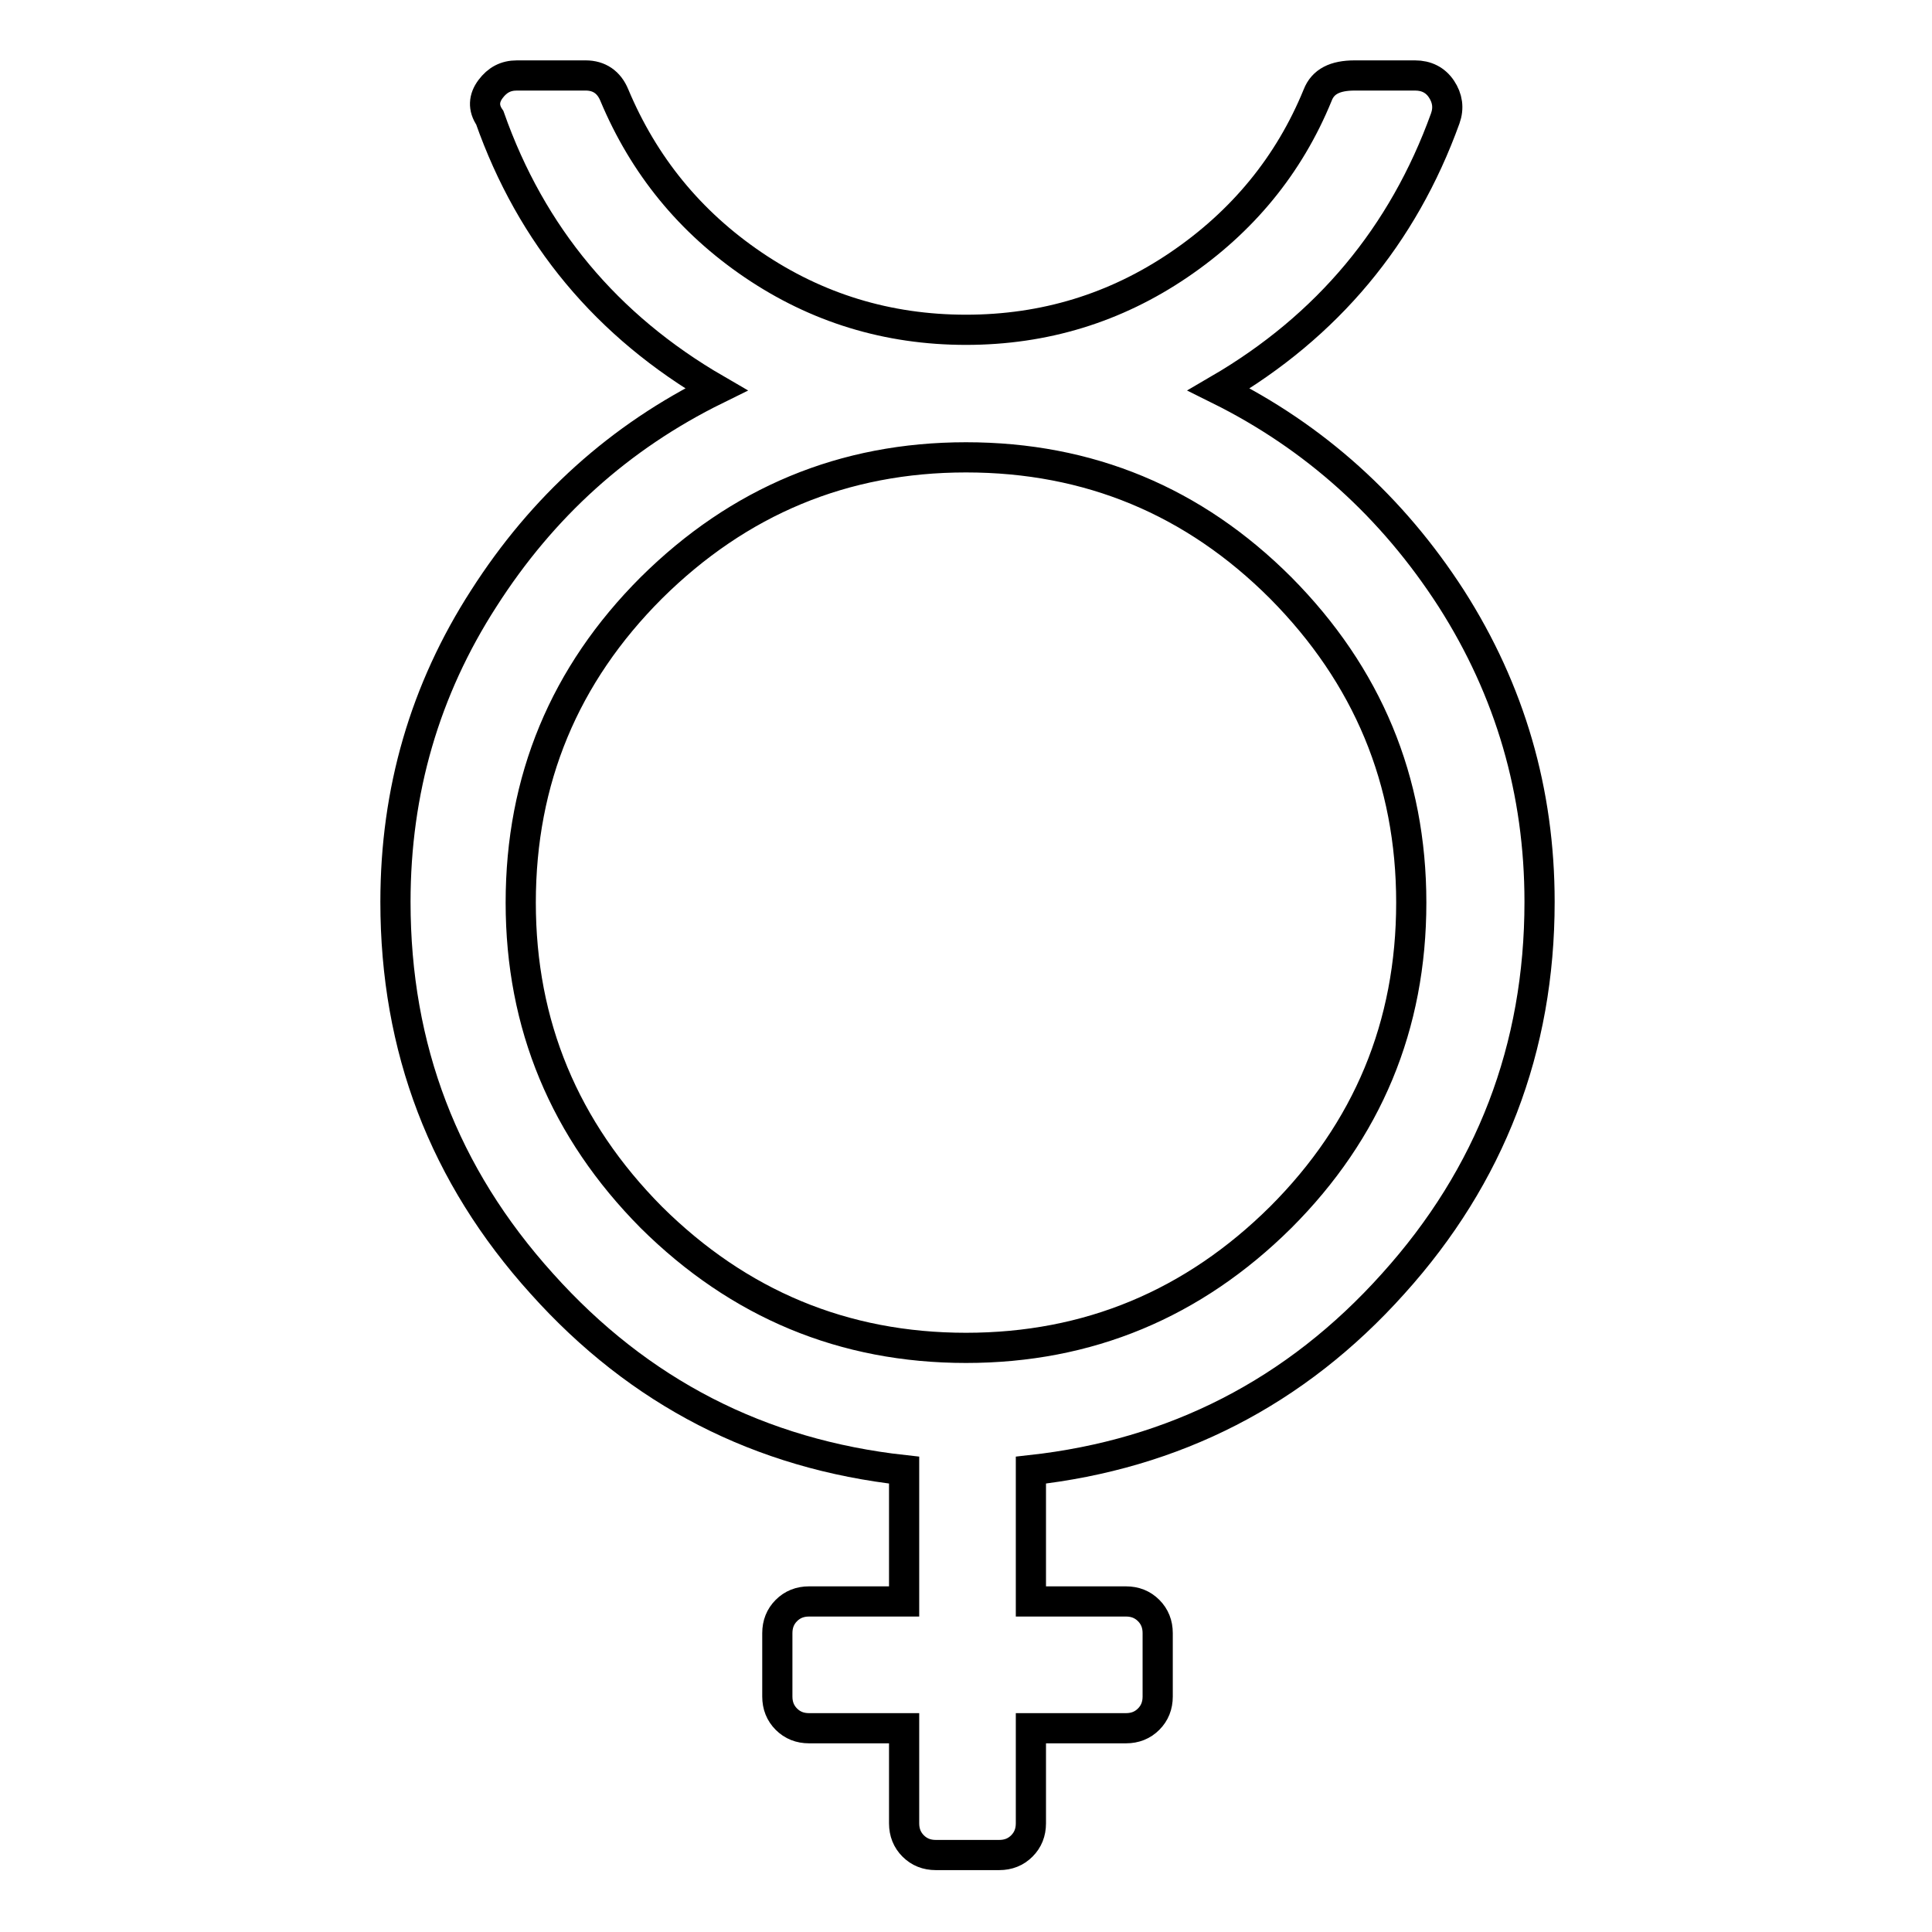
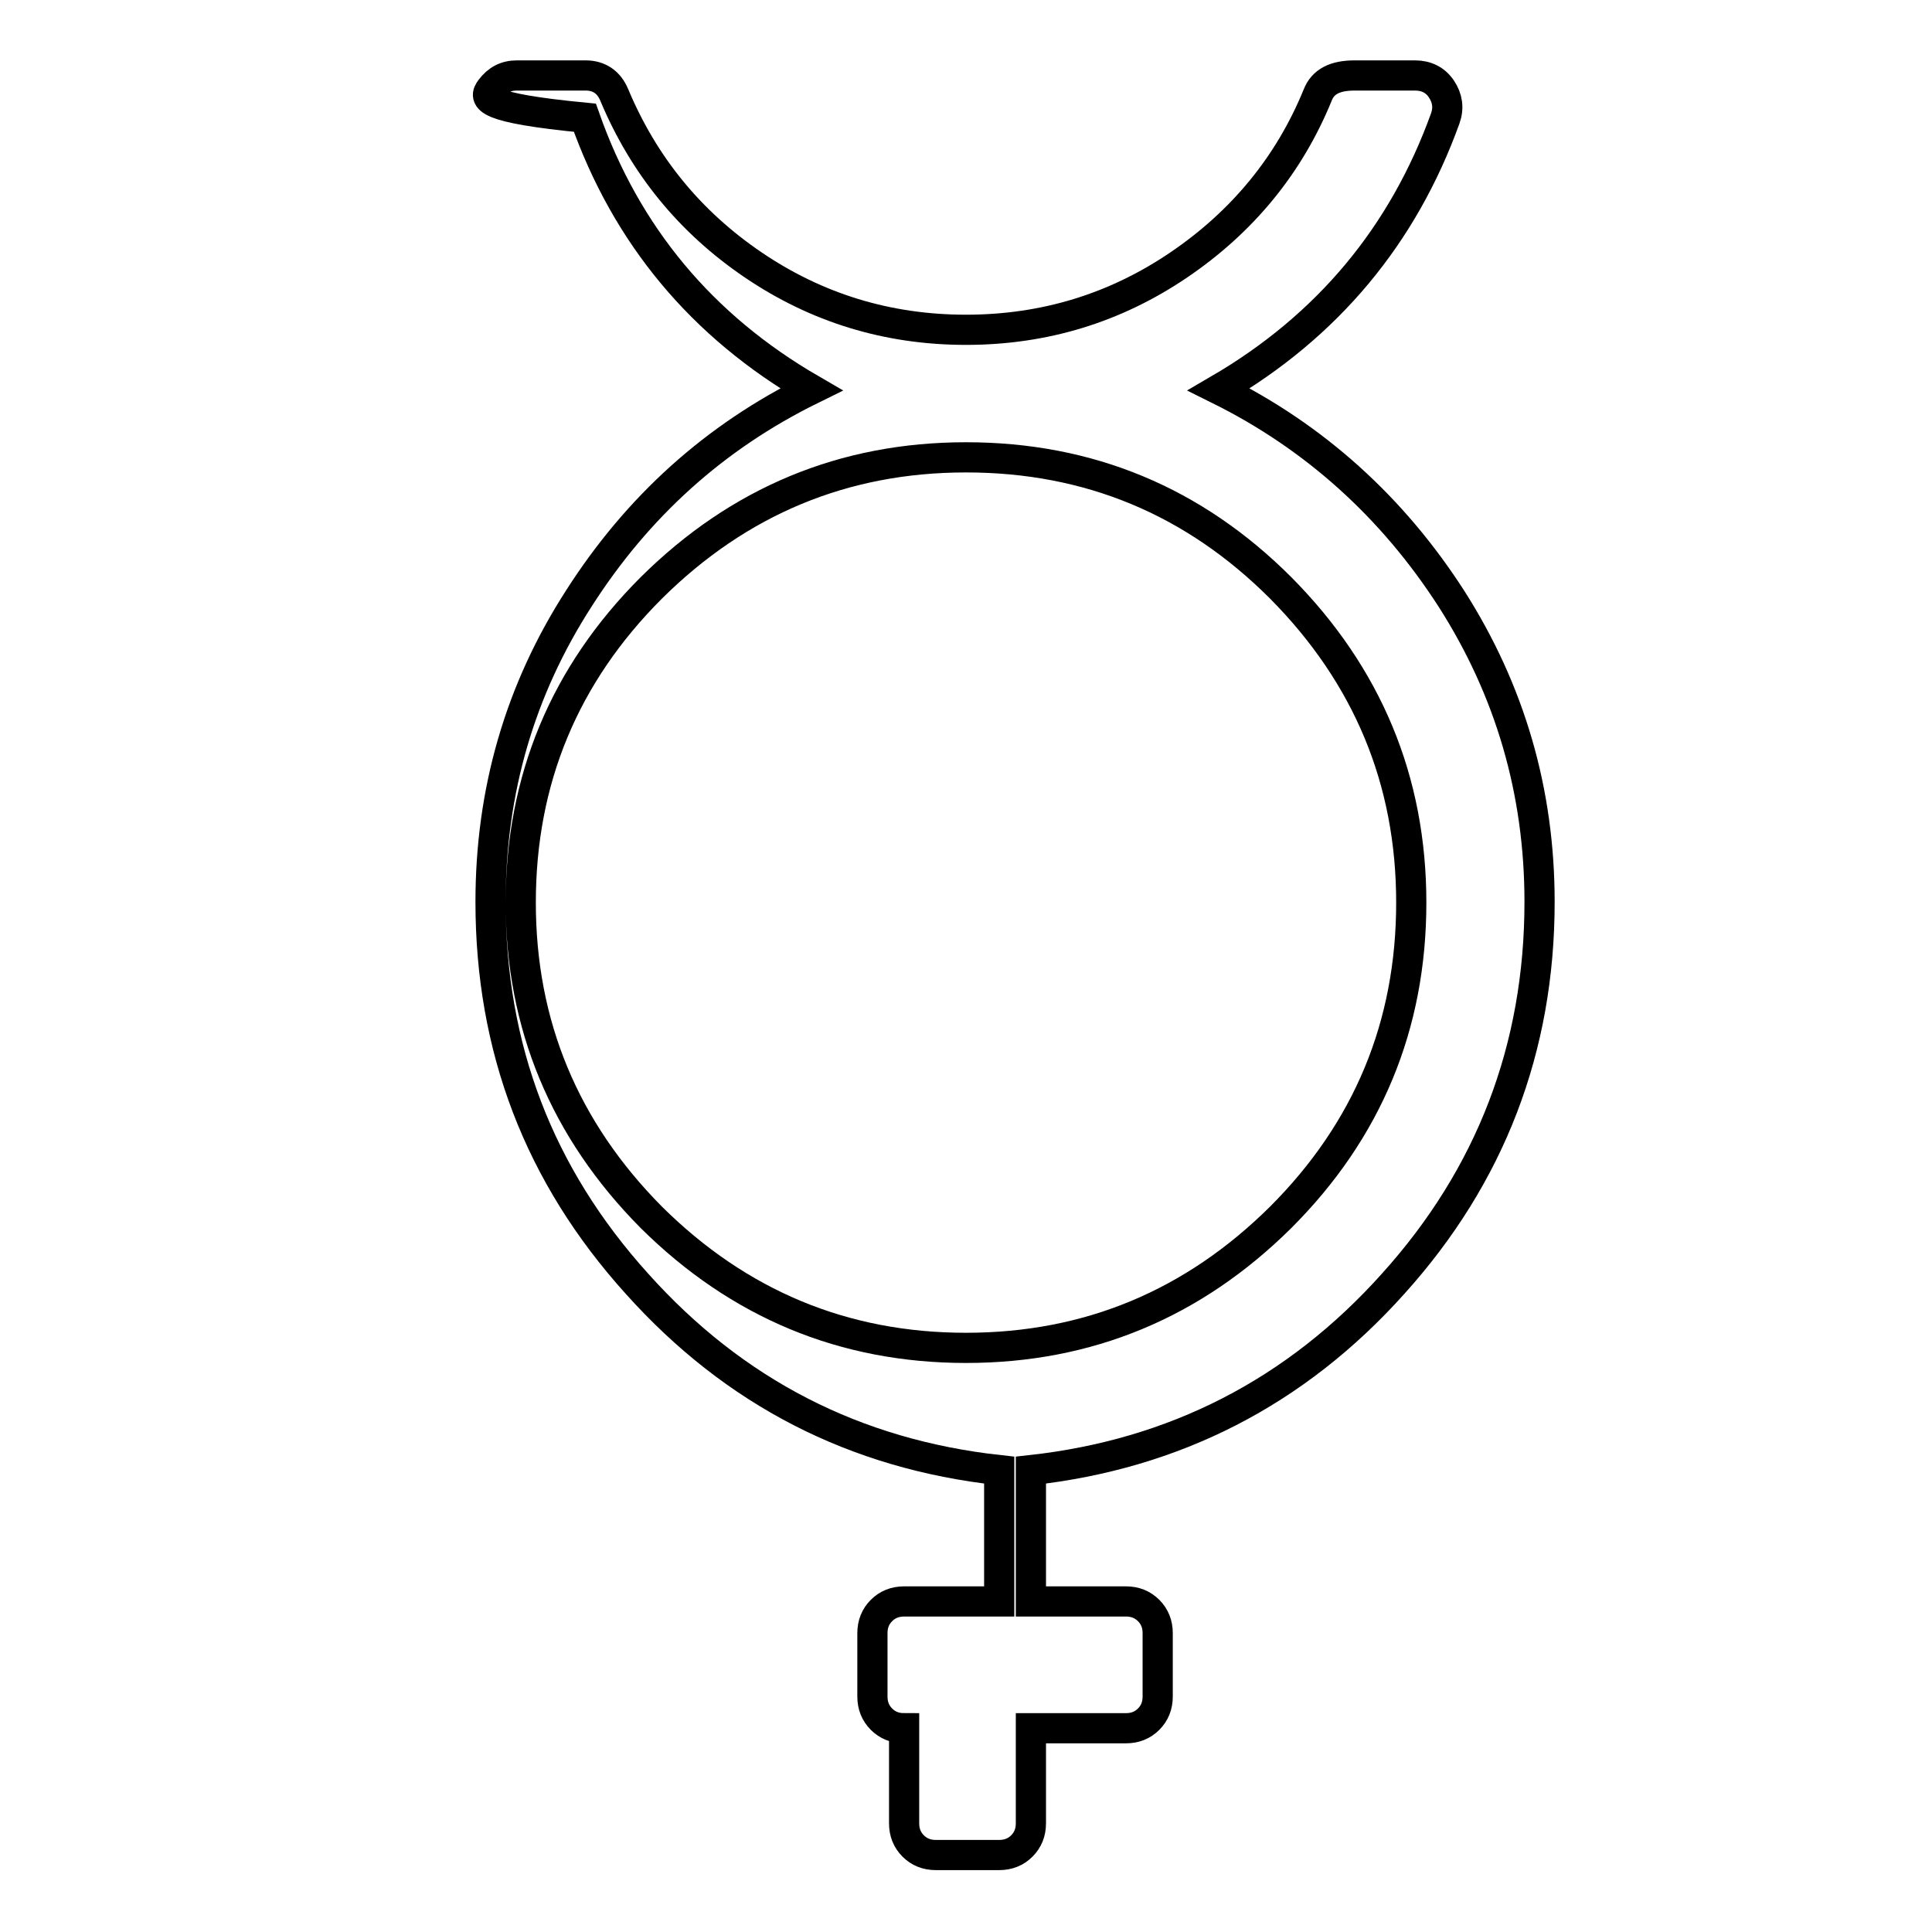
<svg xmlns="http://www.w3.org/2000/svg" version="1.1" x="0px" y="0px" viewBox="0 0 256 256" enable-background="new 0 0 256 256" xml:space="preserve">
  <g>
-     <path stroke-width="4" fill-opacity="0" stroke="#000000" d="M161.5,51.6c12.7,6.3,23,15.6,30.8,27.7c7.8,12.2,11.7,25.6,11.7,40.2c0,19.4-6.5,36.3-19.4,50.6 c-12.9,14.4-29,22.6-48,24.7v17.4h12.6c1.2,0,2.2,0.4,3,1.2c0.8,0.8,1.2,1.8,1.2,3v8.4c0,1.2-0.4,2.2-1.2,3c-0.8,0.8-1.8,1.2-3,1.2 h-12.6v12.6c0,1.2-0.4,2.2-1.2,3c-0.8,0.8-1.8,1.2-3,1.2h-8.4c-1.2,0-2.2-0.4-3-1.2c-0.8-0.8-1.2-1.8-1.2-3v-12.6h-12.6 c-1.2,0-2.2-0.4-3-1.2c-0.8-0.8-1.2-1.8-1.2-3v-8.4c0-1.2,0.4-2.2,1.2-3c0.8-0.8,1.8-1.2,3-1.2h12.6v-17.4 c-19.1-2.1-35.1-10.3-48-24.7c-13-14.4-19.4-31.2-19.4-50.6c0-14.7,3.9-28.1,11.7-40.2c7.8-12.2,18-21.4,30.8-27.7 c-14.5-8.4-24.5-20.4-30-36C64,14.3,64.1,13,65,11.8s2-1.8,3.5-1.8h9.1c1.8,0,3.1,0.9,3.8,2.6c3.9,9.3,10,16.8,18.4,22.5 c8.4,5.7,17.8,8.6,28.2,8.6s19.8-2.9,28.2-8.6c8.4-5.7,14.6-13.2,18.4-22.5c0.7-1.8,2.3-2.6,4.9-2.6h8c1.5,0,2.7,0.6,3.5,1.8 c0.8,1.2,1,2.5,0.5,3.9C185.9,31.2,175.9,43.2,161.5,51.6z M128,178.6c16.2,0,30.1-5.8,41.7-17.3c11.5-11.5,17.3-25.4,17.3-41.7 c0-16.2-5.8-30.1-17.3-41.7c-11.5-11.5-25.4-17.3-41.7-17.3c-16.2,0-30.1,5.8-41.7,17.3C74.8,89.4,69,103.3,69,119.6 c0,16.2,5.8,30.1,17.3,41.7C97.9,172.8,111.8,178.6,128,178.6z" />
+     <path stroke-width="4" fill-opacity="0" stroke="#000000" d="M161.5,51.6c12.7,6.3,23,15.6,30.8,27.7c7.8,12.2,11.7,25.6,11.7,40.2c0,19.4-6.5,36.3-19.4,50.6 c-12.9,14.4-29,22.6-48,24.7v17.4h12.6c1.2,0,2.2,0.4,3,1.2c0.8,0.8,1.2,1.8,1.2,3v8.4c0,1.2-0.4,2.2-1.2,3c-0.8,0.8-1.8,1.2-3,1.2 h-12.6v12.6c0,1.2-0.4,2.2-1.2,3c-0.8,0.8-1.8,1.2-3,1.2h-8.4c-1.2,0-2.2-0.4-3-1.2c-0.8-0.8-1.2-1.8-1.2-3v-12.6c-1.2,0-2.2-0.4-3-1.2c-0.8-0.8-1.2-1.8-1.2-3v-8.4c0-1.2,0.4-2.2,1.2-3c0.8-0.8,1.8-1.2,3-1.2h12.6v-17.4 c-19.1-2.1-35.1-10.3-48-24.7c-13-14.4-19.4-31.2-19.4-50.6c0-14.7,3.9-28.1,11.7-40.2c7.8-12.2,18-21.4,30.8-27.7 c-14.5-8.4-24.5-20.4-30-36C64,14.3,64.1,13,65,11.8s2-1.8,3.5-1.8h9.1c1.8,0,3.1,0.9,3.8,2.6c3.9,9.3,10,16.8,18.4,22.5 c8.4,5.7,17.8,8.6,28.2,8.6s19.8-2.9,28.2-8.6c8.4-5.7,14.6-13.2,18.4-22.5c0.7-1.8,2.3-2.6,4.9-2.6h8c1.5,0,2.7,0.6,3.5,1.8 c0.8,1.2,1,2.5,0.5,3.9C185.9,31.2,175.9,43.2,161.5,51.6z M128,178.6c16.2,0,30.1-5.8,41.7-17.3c11.5-11.5,17.3-25.4,17.3-41.7 c0-16.2-5.8-30.1-17.3-41.7c-11.5-11.5-25.4-17.3-41.7-17.3c-16.2,0-30.1,5.8-41.7,17.3C74.8,89.4,69,103.3,69,119.6 c0,16.2,5.8,30.1,17.3,41.7C97.9,172.8,111.8,178.6,128,178.6z" />
  </g>
</svg>